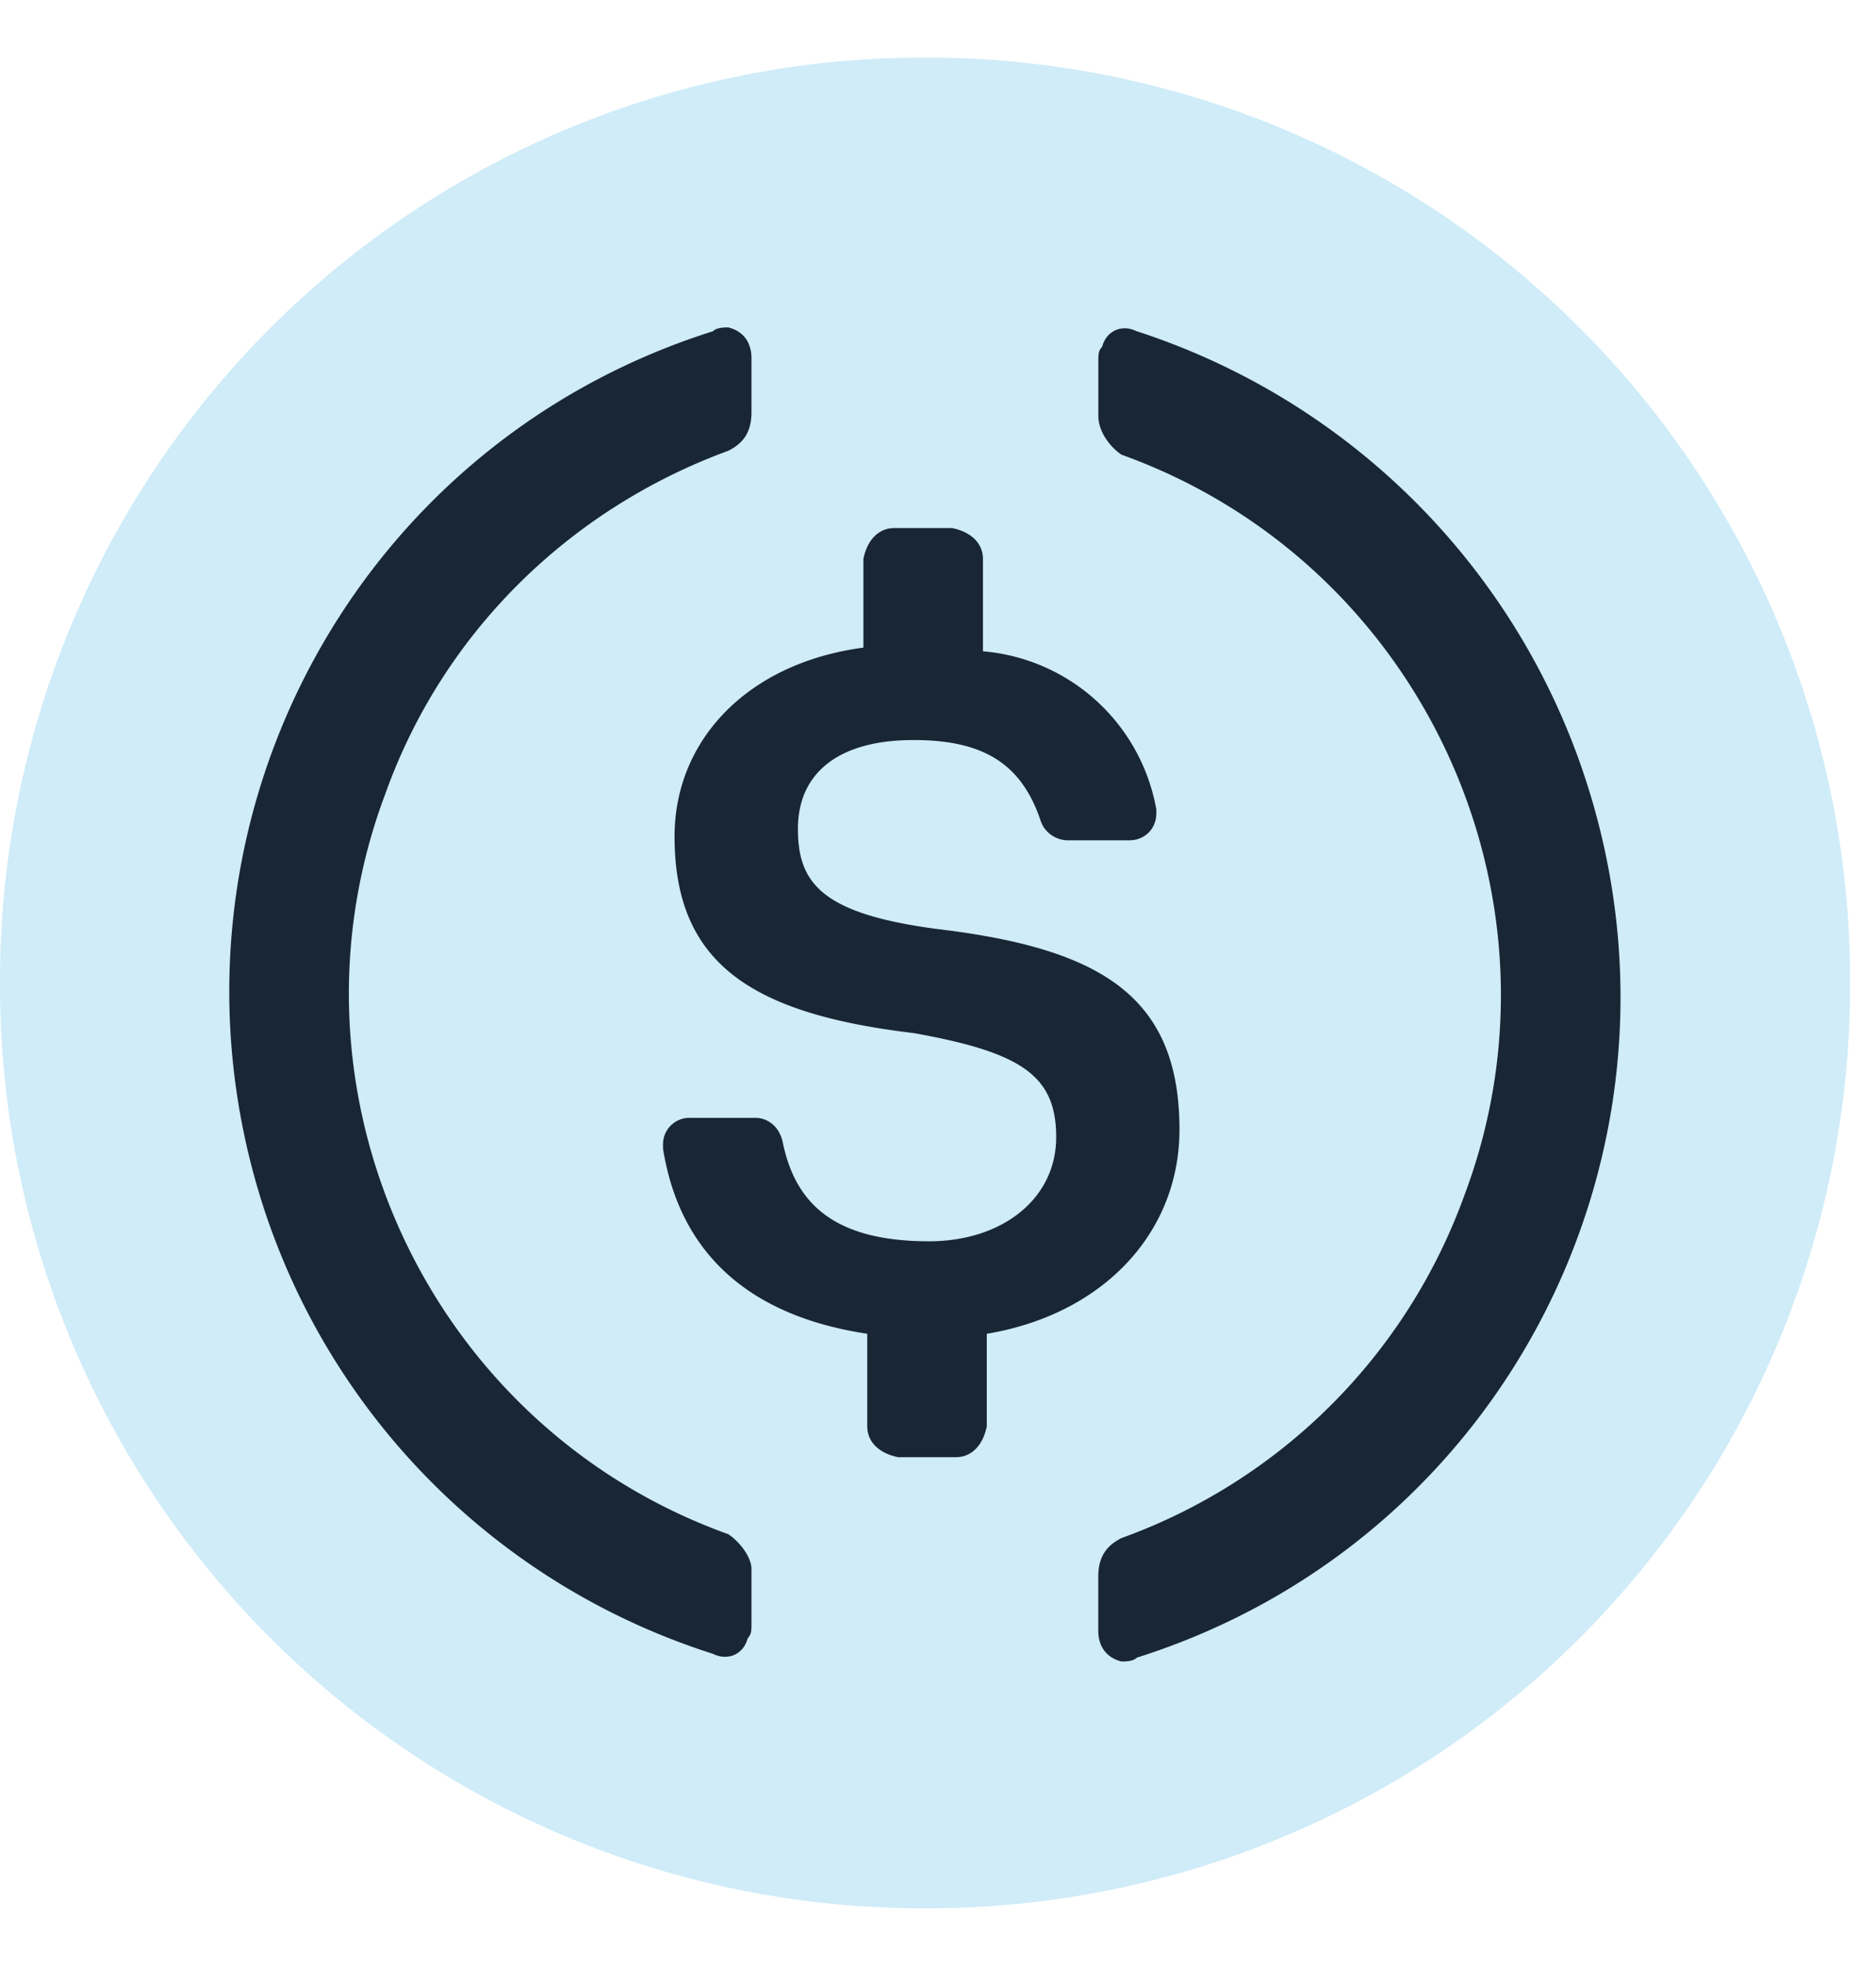
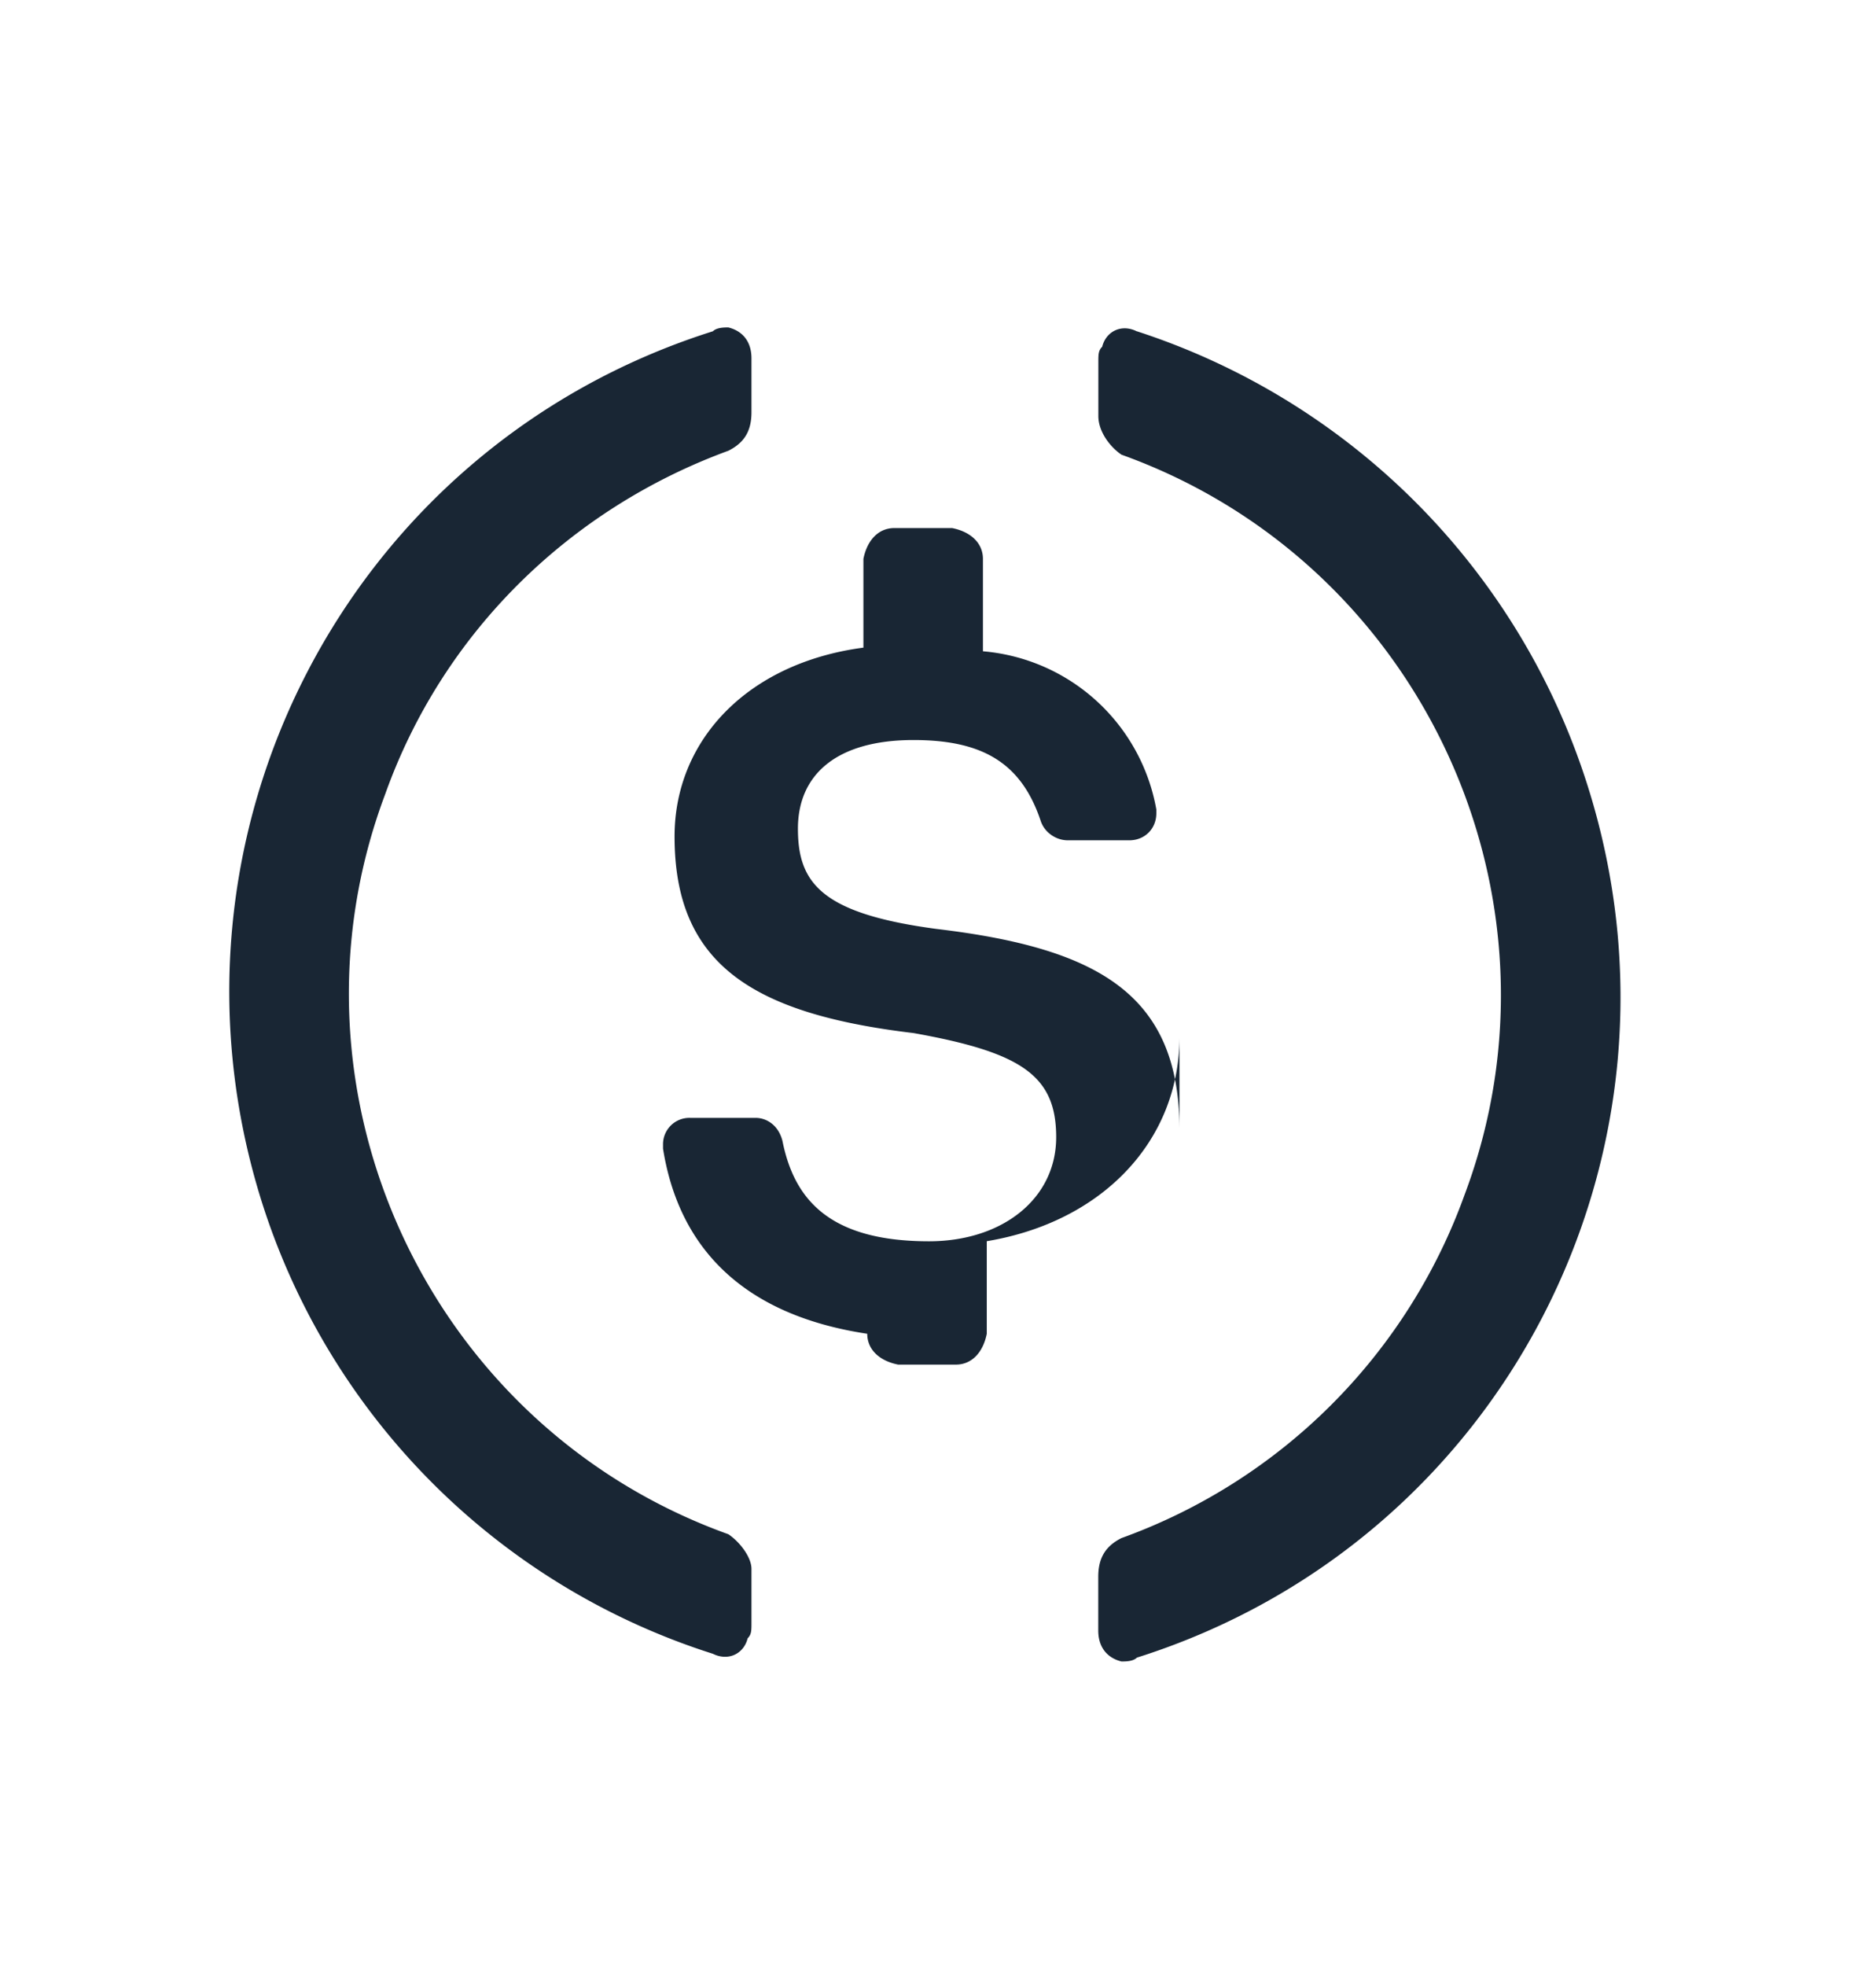
<svg xmlns="http://www.w3.org/2000/svg" width="21" height="22" fill="none">
  <g clip-path="url(#clip0_4889_4880)">
-     <path d="M10.354 21.354A10.33 10.33 0 0020.71 10.999 10.33 10.33 0 0010.355.645 10.33 10.33 0 000 10.999a10.33 10.33 0 0010.354 10.355z" fill="#CFECF8" />
-     <path d="M13.203 12.639c0-1.51-.906-2.028-2.718-2.244-1.294-.172-1.553-.517-1.553-1.122 0-.604.431-.992 1.294-.992.777 0 1.208.259 1.424.906.043.13.173.216.302.216h.69c.173 0 .302-.13.302-.302v-.043a2.155 2.155 0 00-1.941-1.77V6.254c0-.172-.13-.302-.345-.345h-.647c-.173 0-.303.13-.346.345v.993C8.371 7.418 7.551 8.28 7.551 9.36c0 1.424.863 1.984 2.675 2.2 1.208.216 1.597.475 1.597 1.165 0 .69-.604 1.165-1.424 1.165-1.122 0-1.51-.475-1.64-1.122-.043-.172-.172-.259-.302-.259h-.733a.295.295 0 00-.302.302v.043c.172 1.079.863 1.856 2.286 2.071v1.036c0 .172.13.302.346.345h.647c.172 0 .302-.13.345-.345v-1.036c1.294-.215 2.157-1.122 2.157-2.286z" fill="#192634" />
+     <path d="M13.203 12.639c0-1.51-.906-2.028-2.718-2.244-1.294-.172-1.553-.517-1.553-1.122 0-.604.431-.992 1.294-.992.777 0 1.208.259 1.424.906.043.13.173.216.302.216h.69c.173 0 .302-.13.302-.302v-.043a2.155 2.155 0 00-1.941-1.77V6.254c0-.172-.13-.302-.345-.345h-.647c-.173 0-.303.13-.346.345v.993C8.371 7.418 7.551 8.28 7.551 9.36c0 1.424.863 1.984 2.675 2.2 1.208.216 1.597.475 1.597 1.165 0 .69-.604 1.165-1.424 1.165-1.122 0-1.51-.475-1.64-1.122-.043-.172-.172-.259-.302-.259h-.733a.295.295 0 00-.302.302v.043c.172 1.079.863 1.856 2.286 2.071c0 .172.13.302.346.345h.647c.172 0 .302-.13.345-.345v-1.036c1.294-.215 2.157-1.122 2.157-2.286z" fill="#192634" />
    <path d="M8.153 17.168c-3.365-1.208-5.091-4.961-3.84-8.284.647-1.812 2.071-3.192 3.84-3.84.173-.086.259-.215.259-.43v-.605c0-.172-.086-.302-.259-.345-.043 0-.13 0-.173.043-4.098 1.294-6.342 5.652-5.047 9.75a7.761 7.761 0 005.047 5.049c.173.086.346 0 .389-.173.043-.043.043-.086.043-.173v-.604c0-.13-.13-.302-.259-.388zm4.573-13.46c-.172-.087-.345 0-.388.172-.043.043-.043.086-.043.172v.604c0 .173.13.345.259.432 3.365 1.208 5.09 4.961 3.84 8.283a6.382 6.382 0 01-3.84 3.84c-.173.087-.26.216-.26.432v.604c0 .172.087.302.26.345.043 0 .13 0 .172-.043 4.099-1.295 6.342-5.652 5.048-9.75a7.825 7.825 0 00-5.048-5.092z" fill="#192634" />
  </g>
  <defs>
    <clipPath id="clip0_4889_4880">
      <path fill="#fff" transform="translate(0 .645)" d="M0 0h20.709v20.709H0z" />
    </clipPath>
  </defs>
</svg>